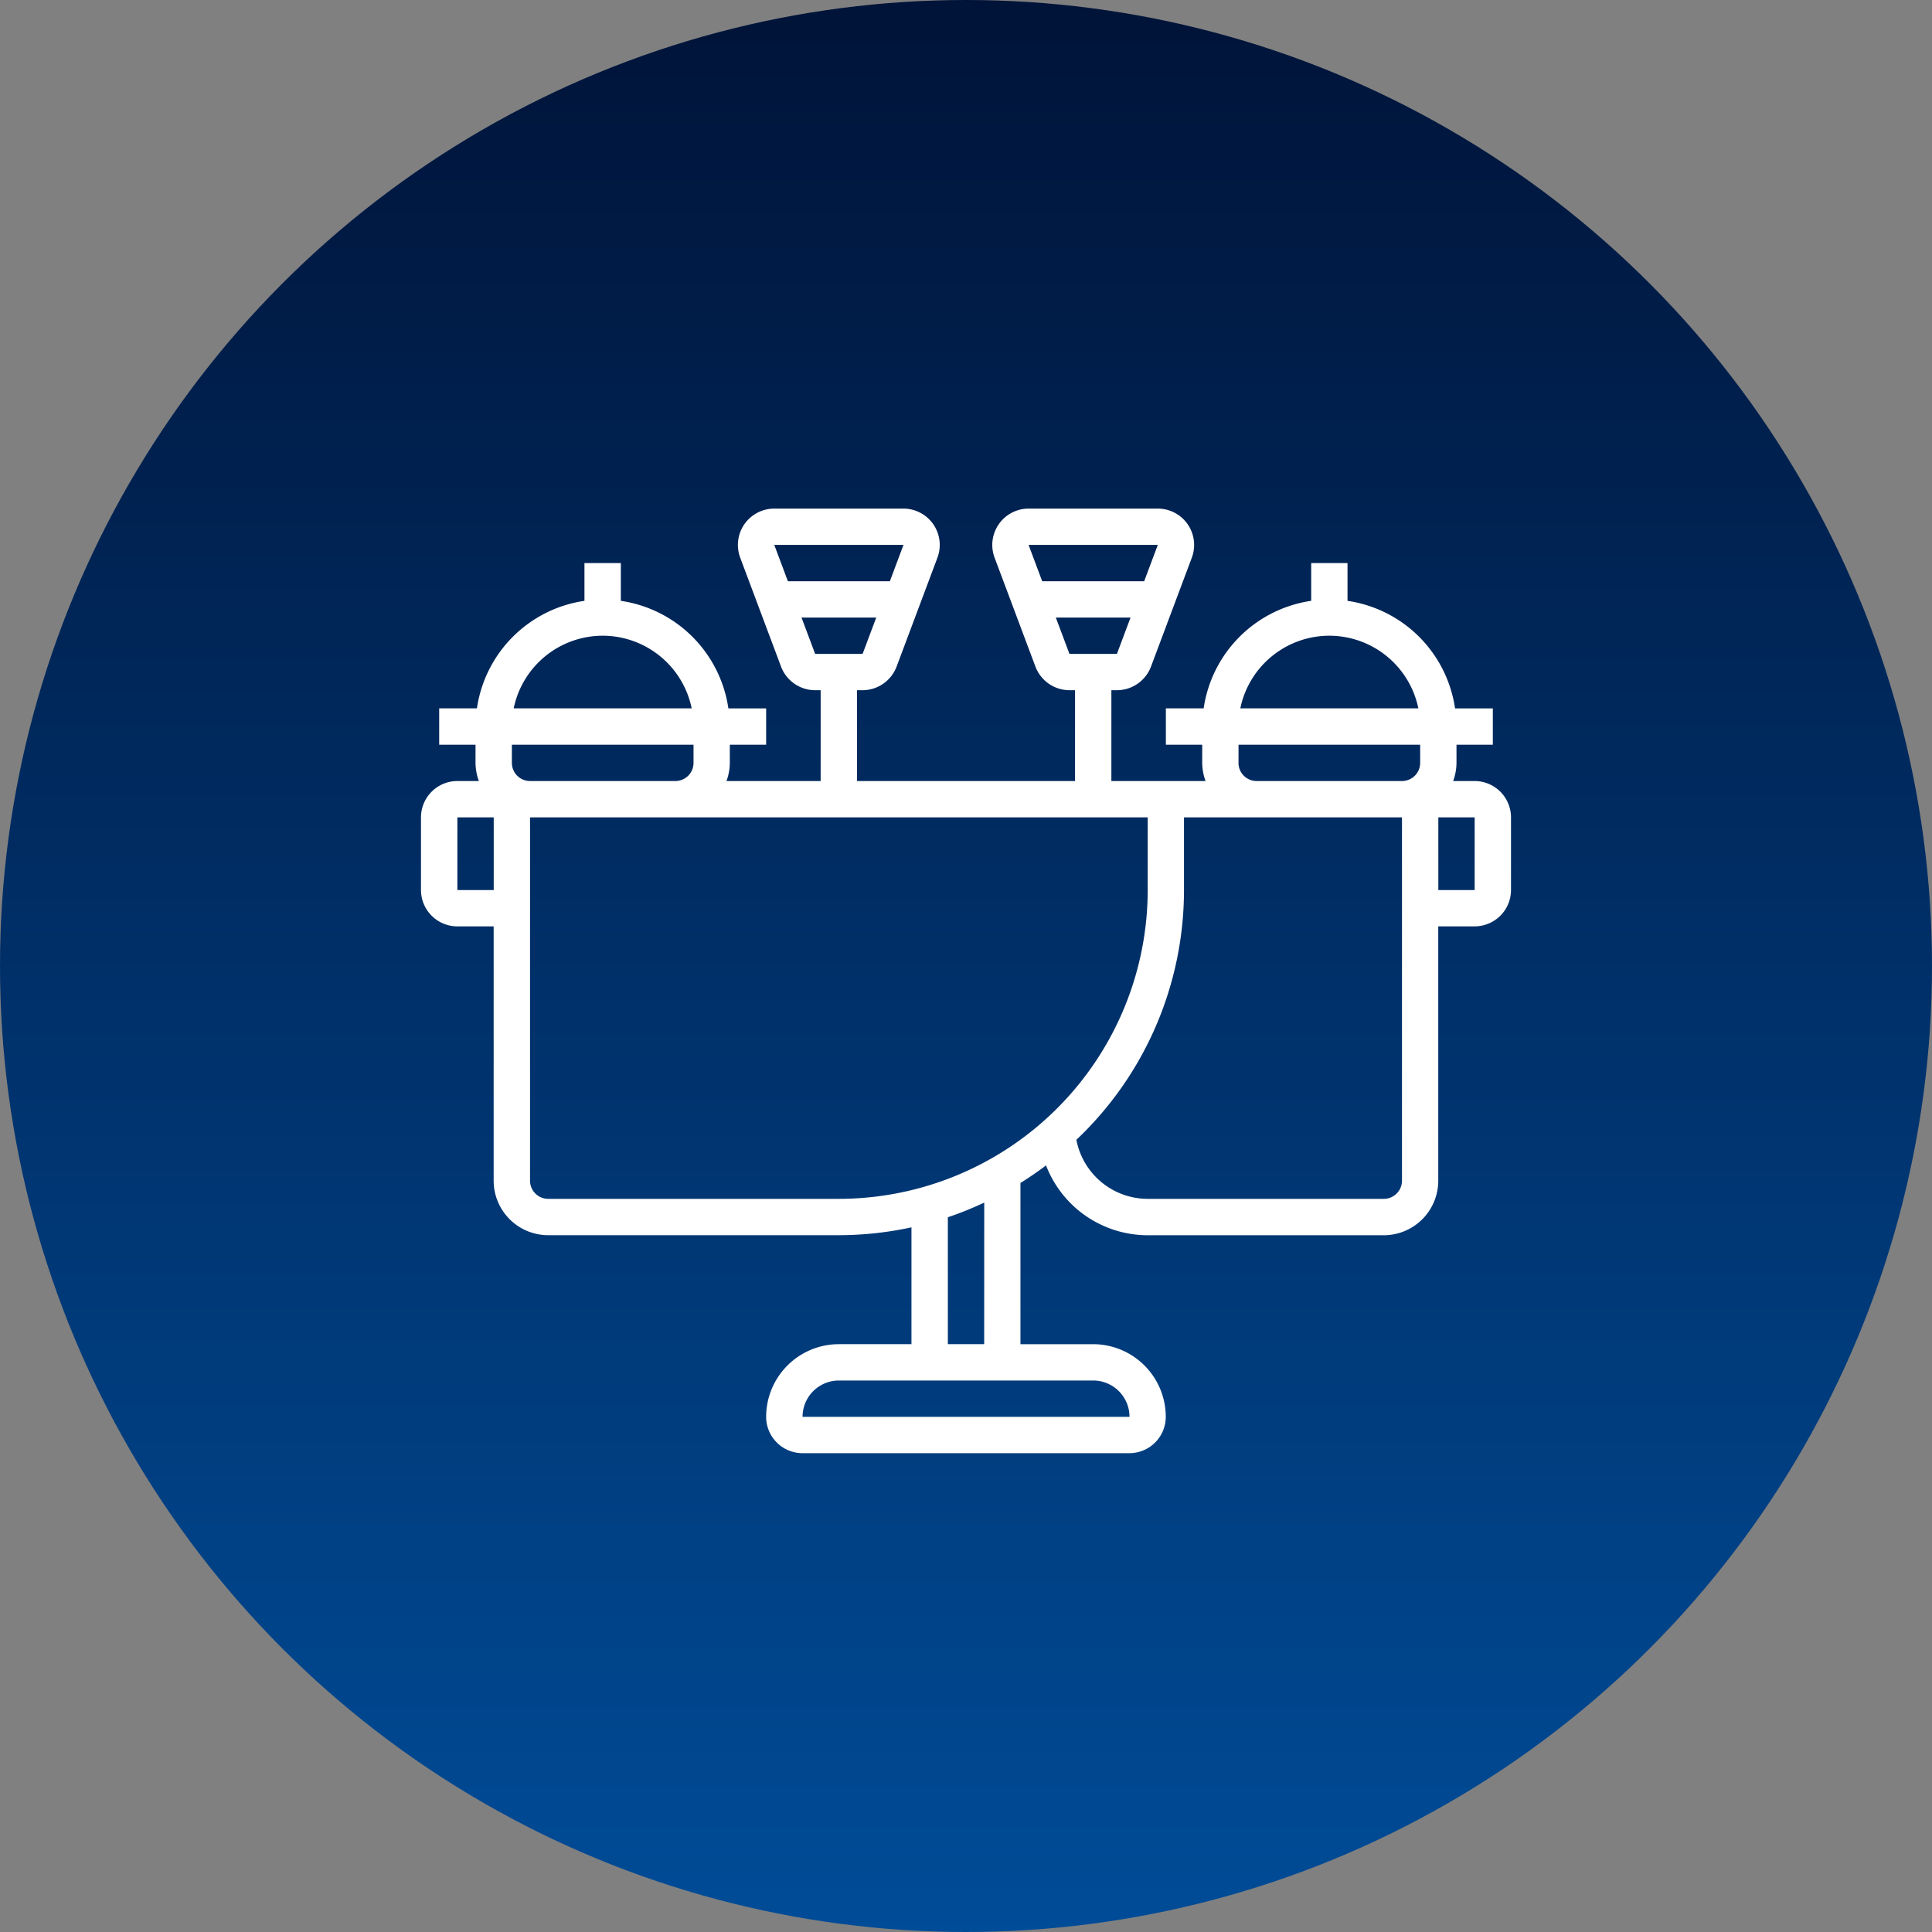
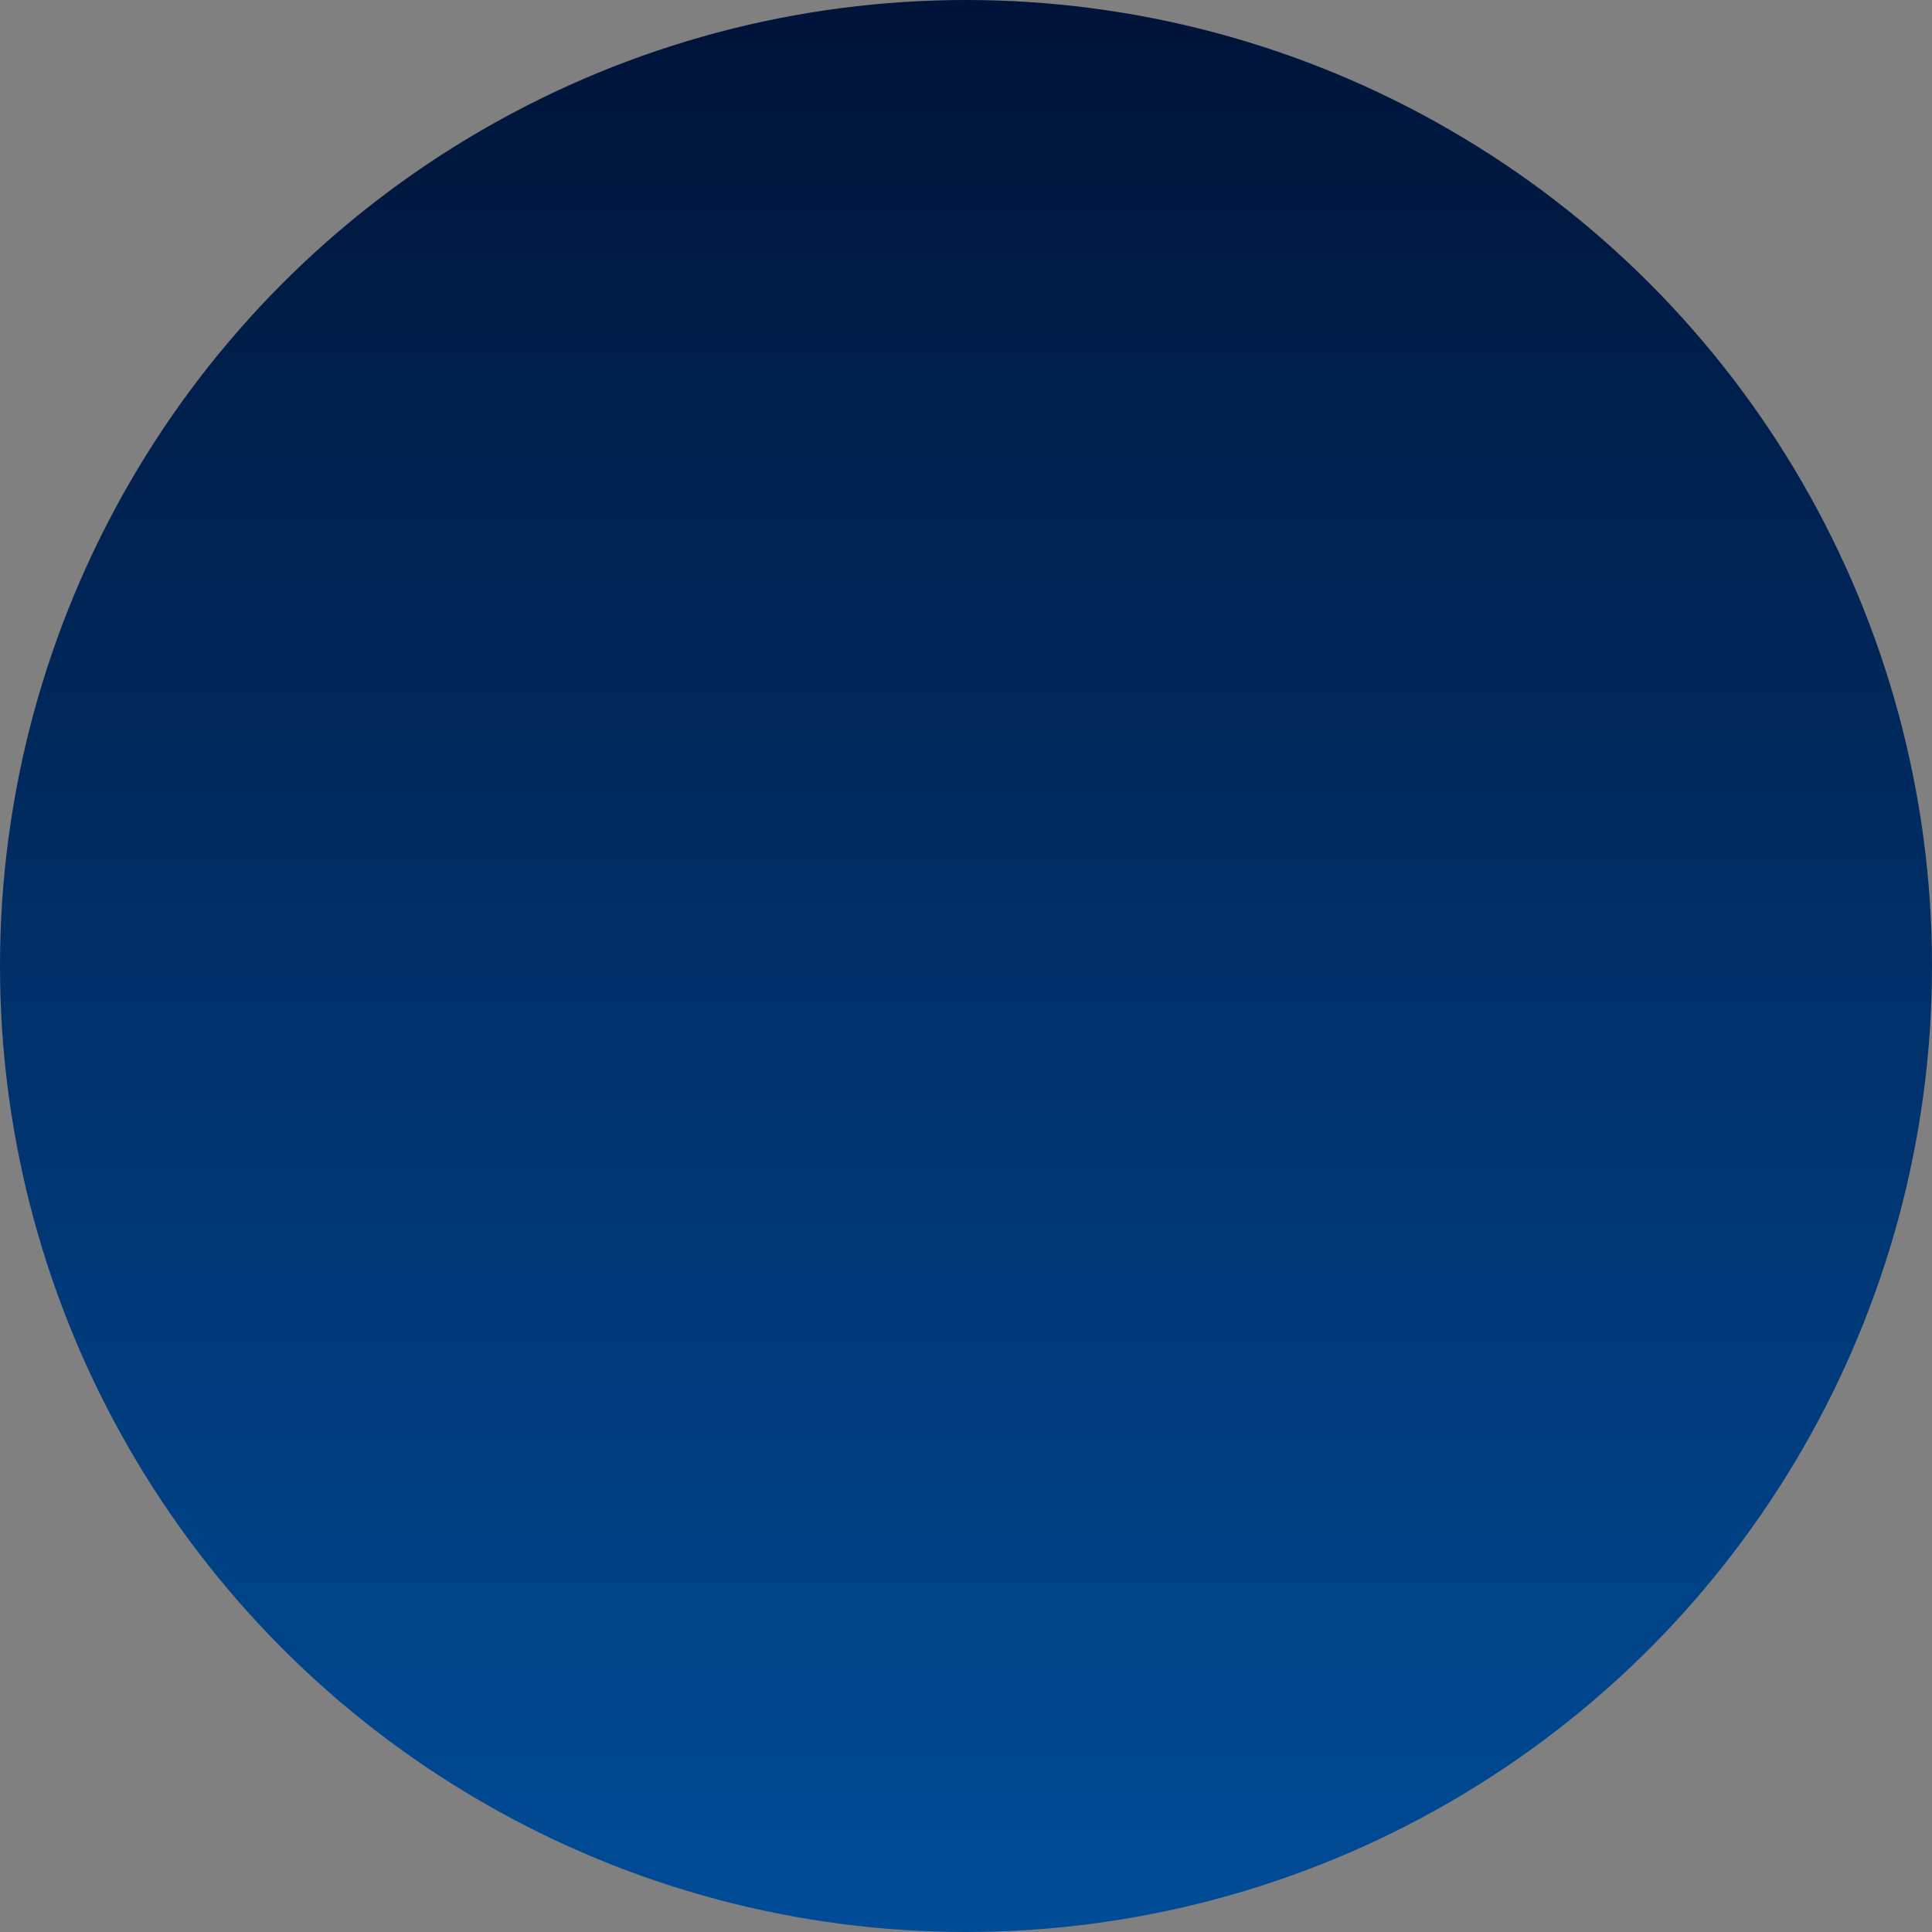
<svg xmlns="http://www.w3.org/2000/svg" width="130" height="130" viewBox="0 0 130 130">
  <rect x="0" y="0" width="130" height="130" fill="#808080" stroke="none" />
  <defs>
    <linearGradient id="linear-gradient" x1="0.5" x2="0.5" y2="1" gradientUnits="objectBoundingBox">
      <stop offset="0" stop-color="#001338" />
      <stop offset="1" stop-color="#004c98" />
    </linearGradient>
  </defs>
  <g id="Group_434" data-name="Group 434" transform="translate(-514 -673)">
    <circle id="Ellipse_4" data-name="Ellipse 4" cx="65" cy="65" r="65" transform="translate(514 673)" fill="url(#linear-gradient)" />
-     <path id="Path_270" data-name="Path 270" d="M158.4,70.835h-1.448a3.623,3.623,0,0,0,.225-1.222V68.39h2.445V65.946h-2.542a8.561,8.561,0,0,0-7.236-7.236V56.167H147.4v2.542a8.561,8.561,0,0,0-7.236,7.236h-2.542V68.39h2.445v1.222a3.622,3.622,0,0,0,.225,1.222h-6.337V64.723h.375a2.458,2.458,0,0,0,2.289-1.585l2.75-7.335a2.445,2.445,0,0,0-2.289-3.3h-8.695a2.445,2.445,0,0,0-2.289,3.3l2.75,7.335a2.458,2.458,0,0,0,2.289,1.585h.375v6.112H116.838V64.723h.375a2.458,2.458,0,0,0,2.289-1.585l2.75-7.335a2.445,2.445,0,0,0-2.289-3.3h-8.695a2.445,2.445,0,0,0-2.289,3.3l2.75,7.335a2.458,2.458,0,0,0,2.289,1.585h.375v6.112h-6.337a3.623,3.623,0,0,0,.225-1.222V68.39h2.445V65.946h-2.542a8.561,8.561,0,0,0-7.236-7.236V56.167H98.5v2.542a8.561,8.561,0,0,0-7.236,7.236H88.725V68.39H91.17v1.222a3.623,3.623,0,0,0,.225,1.222H89.947A2.448,2.448,0,0,0,87.5,73.28v4.889a2.448,2.448,0,0,0,2.445,2.445h2.445V97.726a3.67,3.67,0,0,0,3.667,3.667h19.557a23.194,23.194,0,0,0,4.889-.528v7.862h-4.889a4.894,4.894,0,0,0-4.889,4.889,2.448,2.448,0,0,0,2.445,2.445h22a2.448,2.448,0,0,0,2.445-2.445,4.894,4.894,0,0,0-4.889-4.889h-4.889V97.879q.889-.553,1.721-1.182h0a7.339,7.339,0,0,0,6.835,4.7h15.89a3.67,3.67,0,0,0,3.667-3.667V80.613H158.4a2.448,2.448,0,0,0,2.445-2.445V73.28a2.448,2.448,0,0,0-2.445-2.445Zm-30.016-15.89h8.695l-.917,2.445H129.3Zm1.833,4.889h5.028l-.917,2.445h-3.194Zm-18.945-4.889h8.695l-.917,2.445h-6.861Zm1.833,4.889h5.028l-.917,2.445h-3.194Zm35.517,1.222a6.123,6.123,0,0,1,5.989,4.889H142.631a6.123,6.123,0,0,1,5.989-4.889Zm-6.112,8.556V68.39h12.223v1.222a1.223,1.223,0,0,1-1.222,1.222h-9.779A1.223,1.223,0,0,1,142.508,69.613ZM99.727,61.056a6.123,6.123,0,0,1,5.989,4.889H93.738a6.123,6.123,0,0,1,5.989-4.889Zm6.112,7.334v1.222a1.223,1.223,0,0,1-1.222,1.222H94.838a1.223,1.223,0,0,1-1.222-1.222V68.39Zm-15.89,9.779V73.28h2.445v4.889ZM96.06,98.948a1.223,1.223,0,0,1-1.222-1.222V73.28H136.4v4.889a20.8,20.8,0,0,1-20.779,20.779Zm36.67,12.223a2.448,2.448,0,0,1,2.445,2.445h-22a2.448,2.448,0,0,1,2.445-2.445Zm-7.334-2.445h-2.445v-8.539A23.02,23.02,0,0,0,125.4,99.2Zm28.113-11a1.223,1.223,0,0,1-1.222,1.222H136.4a4.892,4.892,0,0,1-4.8-3.973,23.14,23.14,0,0,0,7.241-16.806V73.28h14.668ZM158.4,78.169h-2.445V73.28H158.4Z" transform="translate(454.827 654.72)" fill="#fff" />
  </g>
</svg>